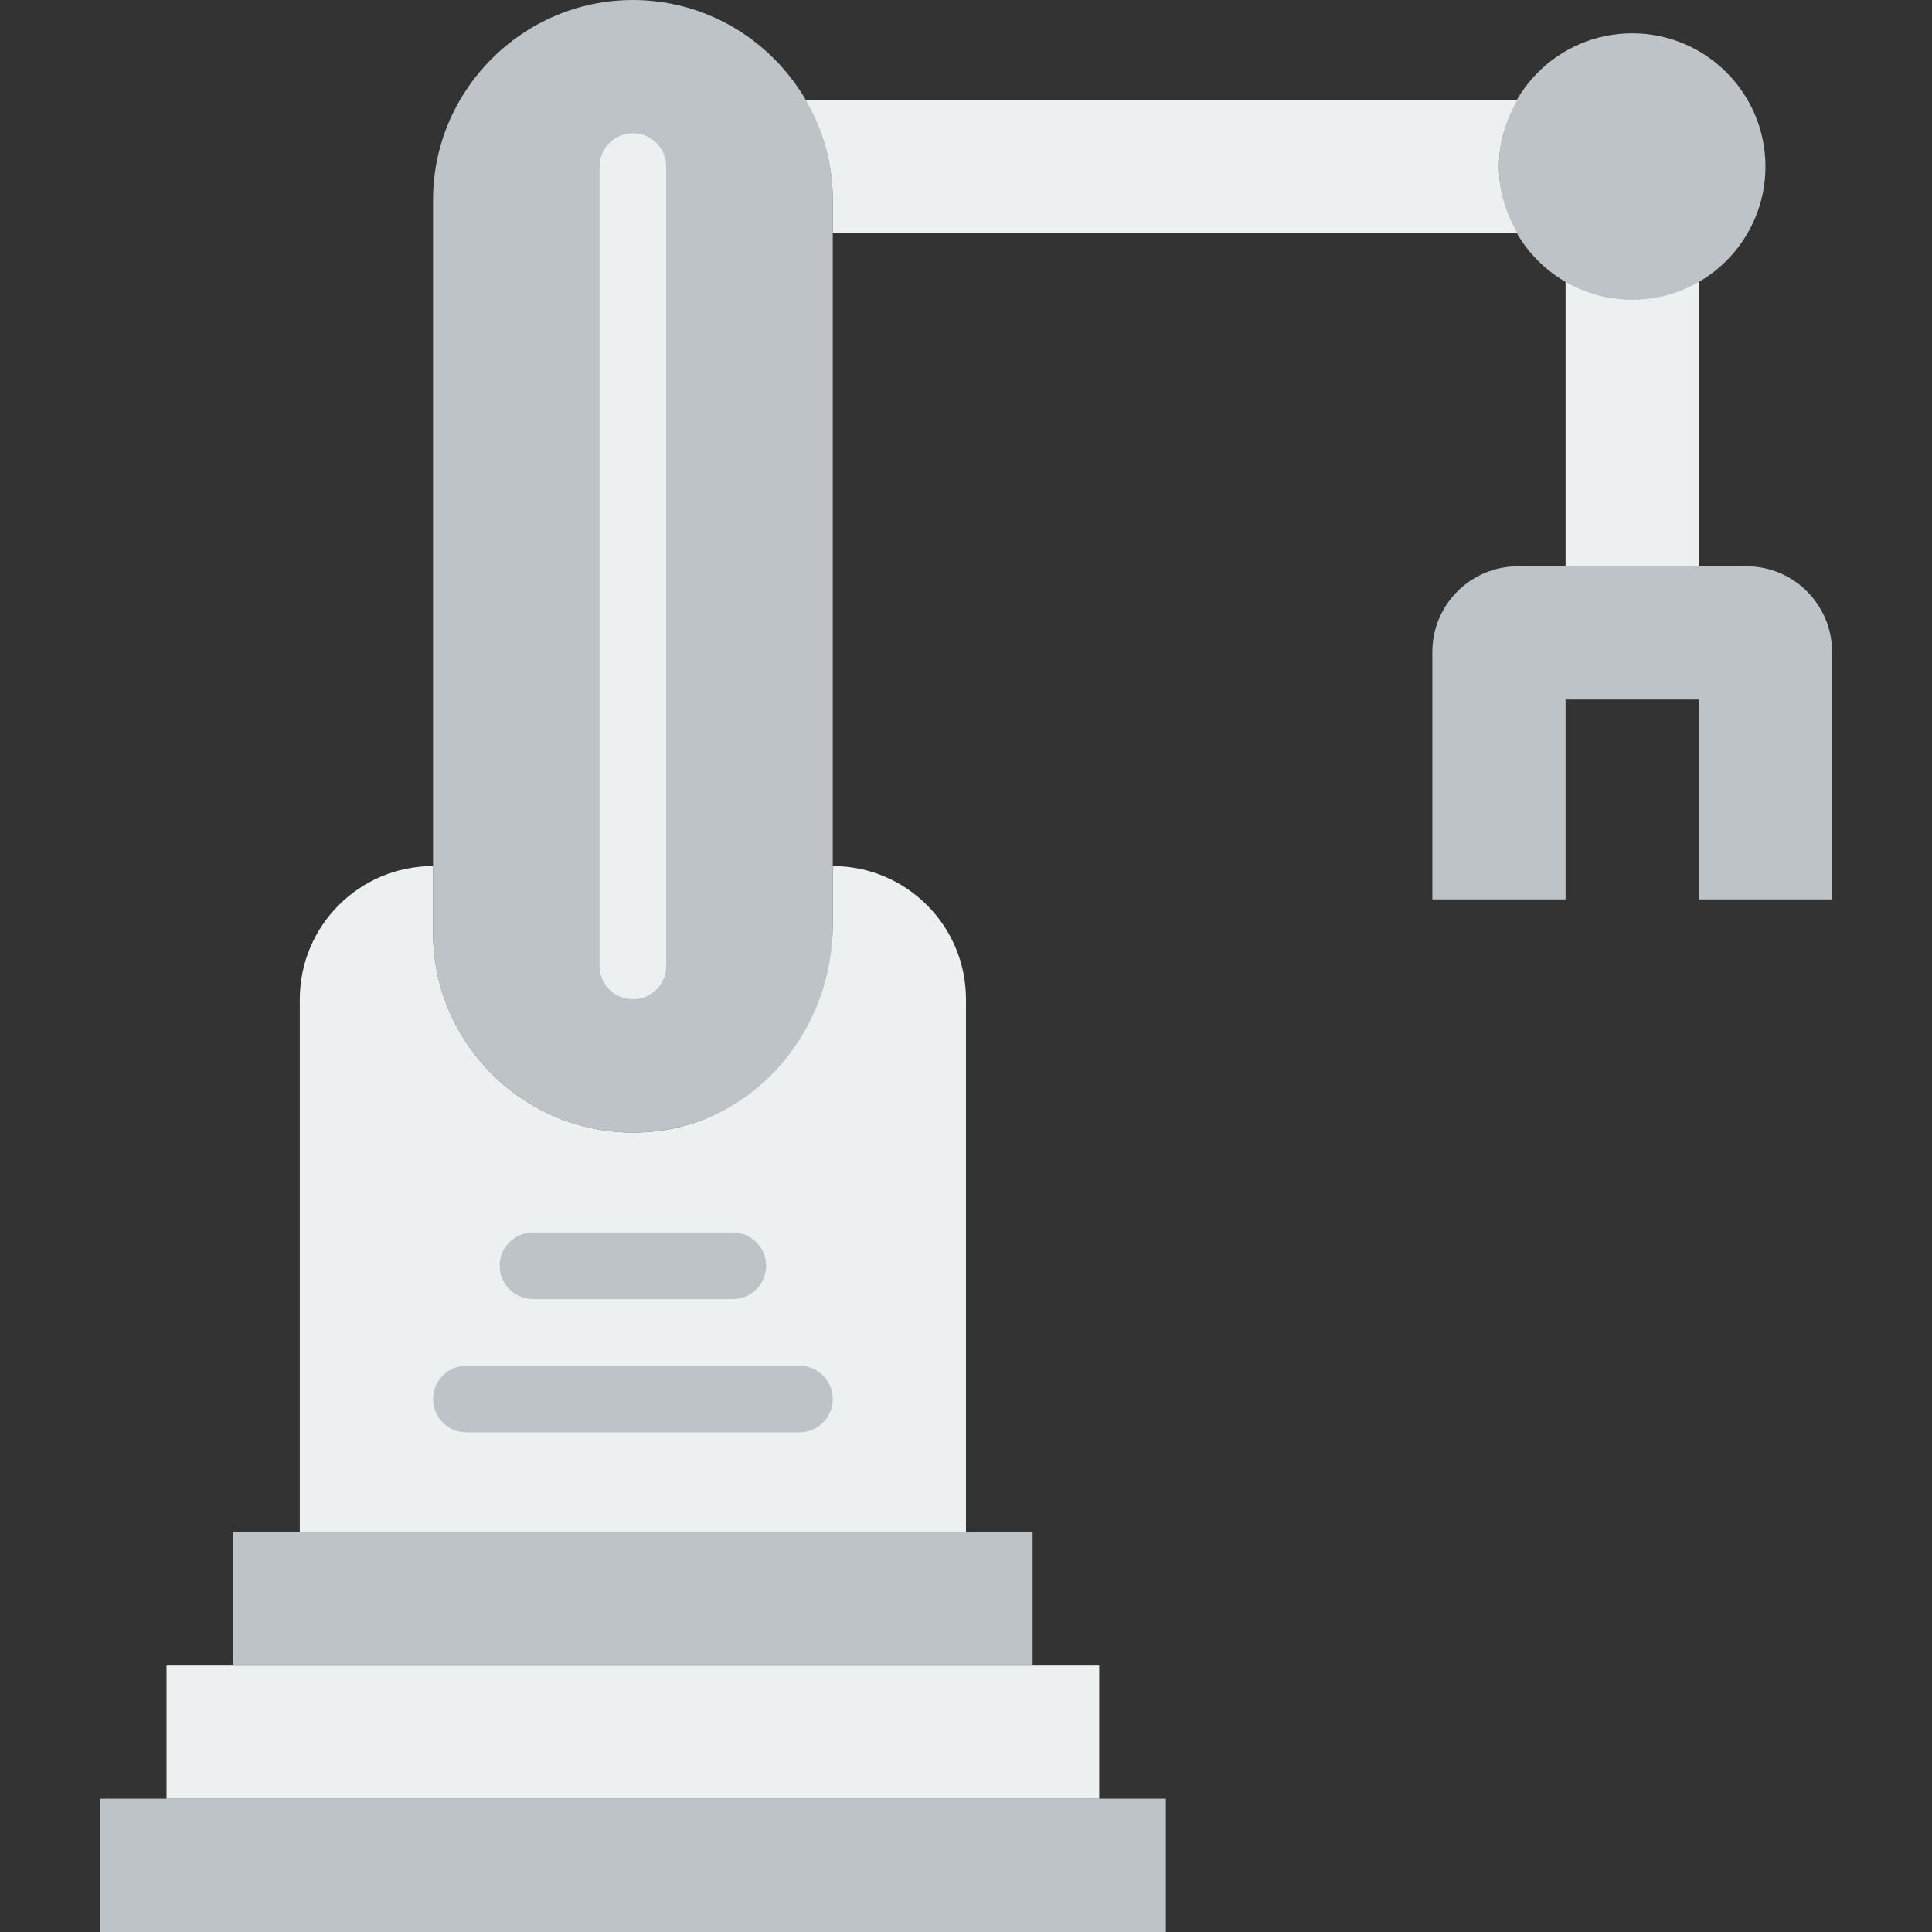
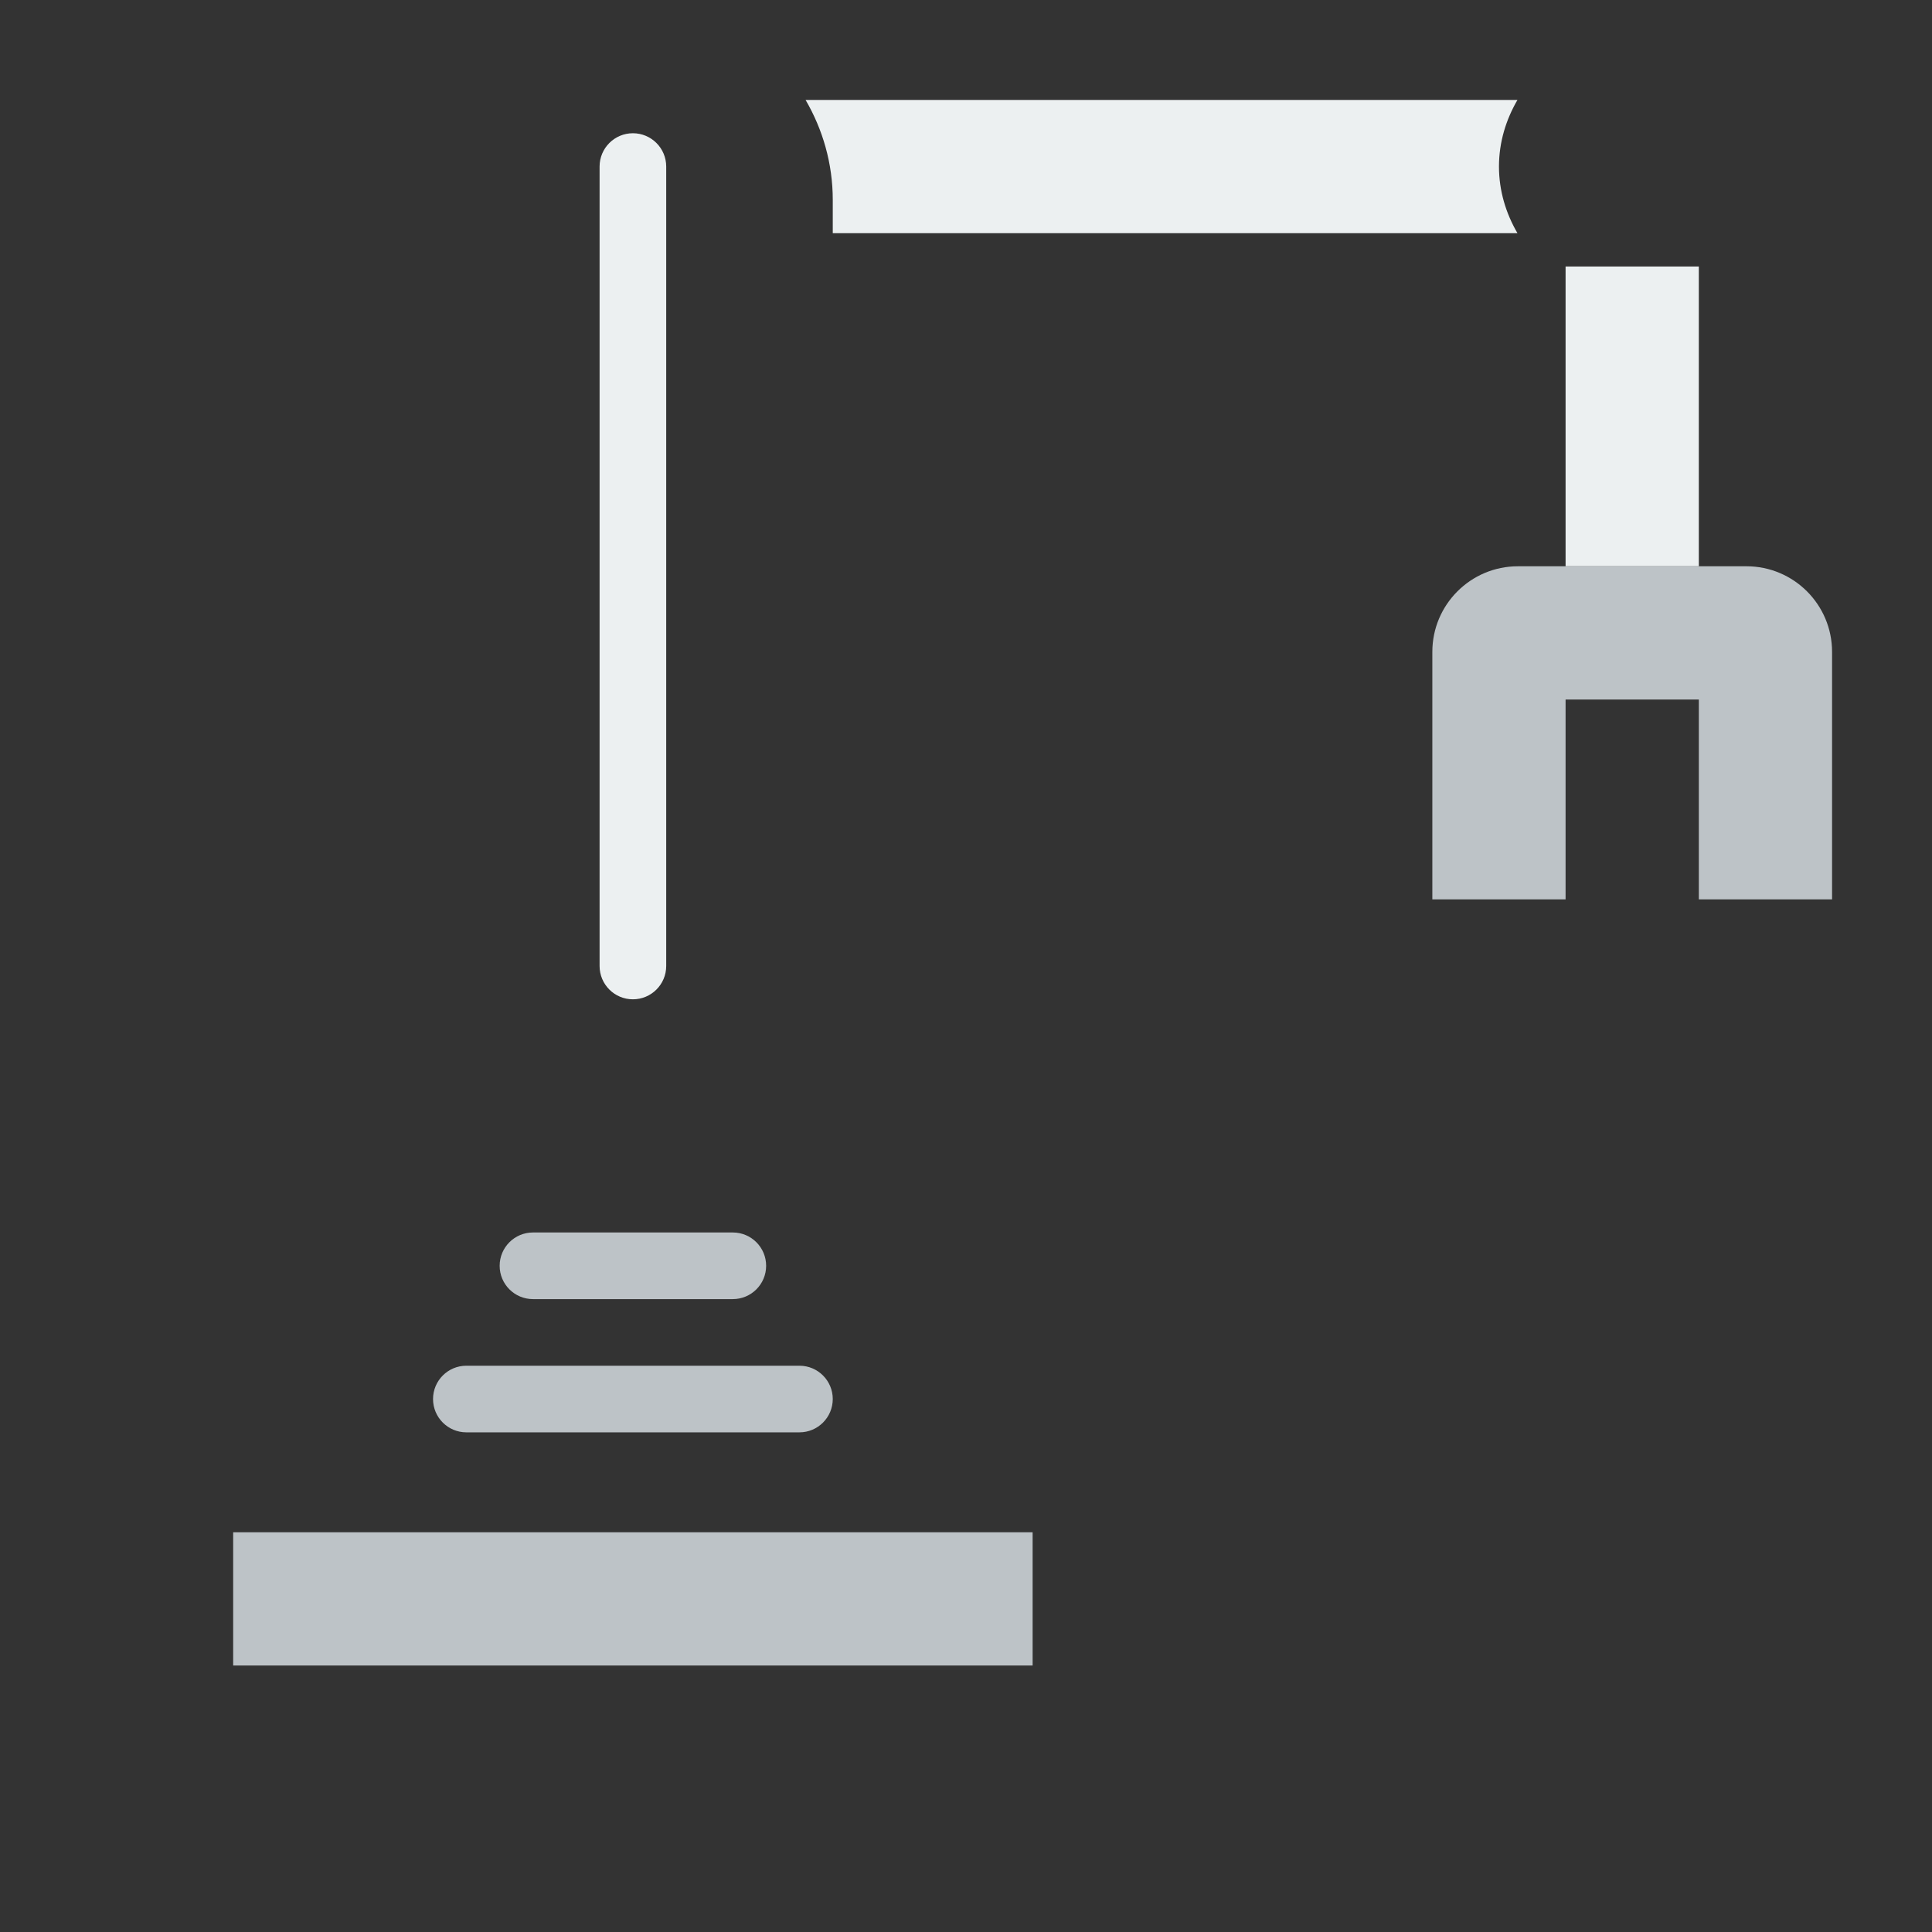
<svg xmlns="http://www.w3.org/2000/svg" height="800px" width="800px" version="1.1" id="Layer_1" viewBox="0 0 512 512" xml:space="preserve">
  <rect x="0" y="0" width="512" height="512" fill="#333333" stroke="none" />
  <g>
    <polygon style="fill:#ECF0F1;" points="414.896,150.069 450.206,150.069 450.206,70.621 414.896,70.621  " />
-     <polygon style="fill:#BDC3C7;" points="26.482,512 308.965,512 308.965,476.69 26.482,476.69  " />
-     <polygon style="fill:#ECF0F1;" points="44.137,476.69 291.31,476.69 291.31,441.379 44.137,441.379  " />
    <g>
      <polygon style="fill:#BDC3C7;" points="61.793,441.379 273.655,441.379 273.655,406.069 61.793,406.069   " />
-       <path style="fill:#BDC3C7;" d="M167.725,300.138L167.725,300.138c-29.131,0-52.966-23.835-52.966-52.966V52.966    C114.759,23.834,138.594,0,167.725,0l0,0c29.131,0,52.966,23.834,52.966,52.966v194.207    C220.69,276.303,196.856,300.138,167.725,300.138" />
    </g>
-     <path style="fill:#ECF0F1;" d="M220.69,229.517v15.669c0,26.889-19.191,50.953-45.842,54.484   c-32.265,4.264-60.089-21.027-60.089-52.498v-17.655l0,0c-19.5,0-35.31,15.81-35.31,35.31v141.241H256V264.828   C256,245.327,240.19,229.517,220.69,229.517" />
-     <path style="fill:#BDC3C7;" d="M467.863,44.138c0,19.5-15.81,35.31-35.31,35.31c-19.5,0-35.31-15.81-35.31-35.31   s15.81-35.31,35.31-35.31C452.052,8.828,467.863,24.638,467.863,44.138" />
    <path style="fill:#ECF0F1;" d="M213.488,26.483c4.546,7.812,7.203,16.843,7.203,26.483v8.828h181.451   c-3.037-5.208-4.899-11.193-4.899-17.655s1.863-12.447,4.899-17.655H213.488z" />
    <g>
      <path style="fill:#BDC3C7;" d="M194.207,344.276h-52.966c-4.873,0-8.828-3.955-8.828-8.828s3.955-8.828,8.828-8.828h52.966    c4.873,0,8.828,3.955,8.828,8.828S199.08,344.276,194.207,344.276" />
      <path style="fill:#BDC3C7;" d="M211.863,379.586h-88.276c-4.873,0-8.828-3.955-8.828-8.828c0-4.873,3.955-8.828,8.828-8.828    h88.276c4.873,0,8.828,3.955,8.828,8.828C220.69,375.631,216.735,379.586,211.863,379.586" />
      <path style="fill:#BDC3C7;" d="M432.552,150.069h-30.279c-12.526,0-22.687,10.161-22.687,22.687v12.623v52.966h35.31v-52.966    h17.655h17.655v52.966h35.31v-52.966v-12.623c0-12.526-10.161-22.687-22.687-22.687H432.552z" />
    </g>
    <path style="fill:#ECF0F1;" d="M167.725,264.828c-4.873,0-8.828-3.955-8.828-8.828V44.138c0-4.873,3.955-8.828,8.828-8.828   s8.828,3.955,8.828,8.828V256C176.552,260.873,172.597,264.828,167.725,264.828" />
  </g>
</svg>